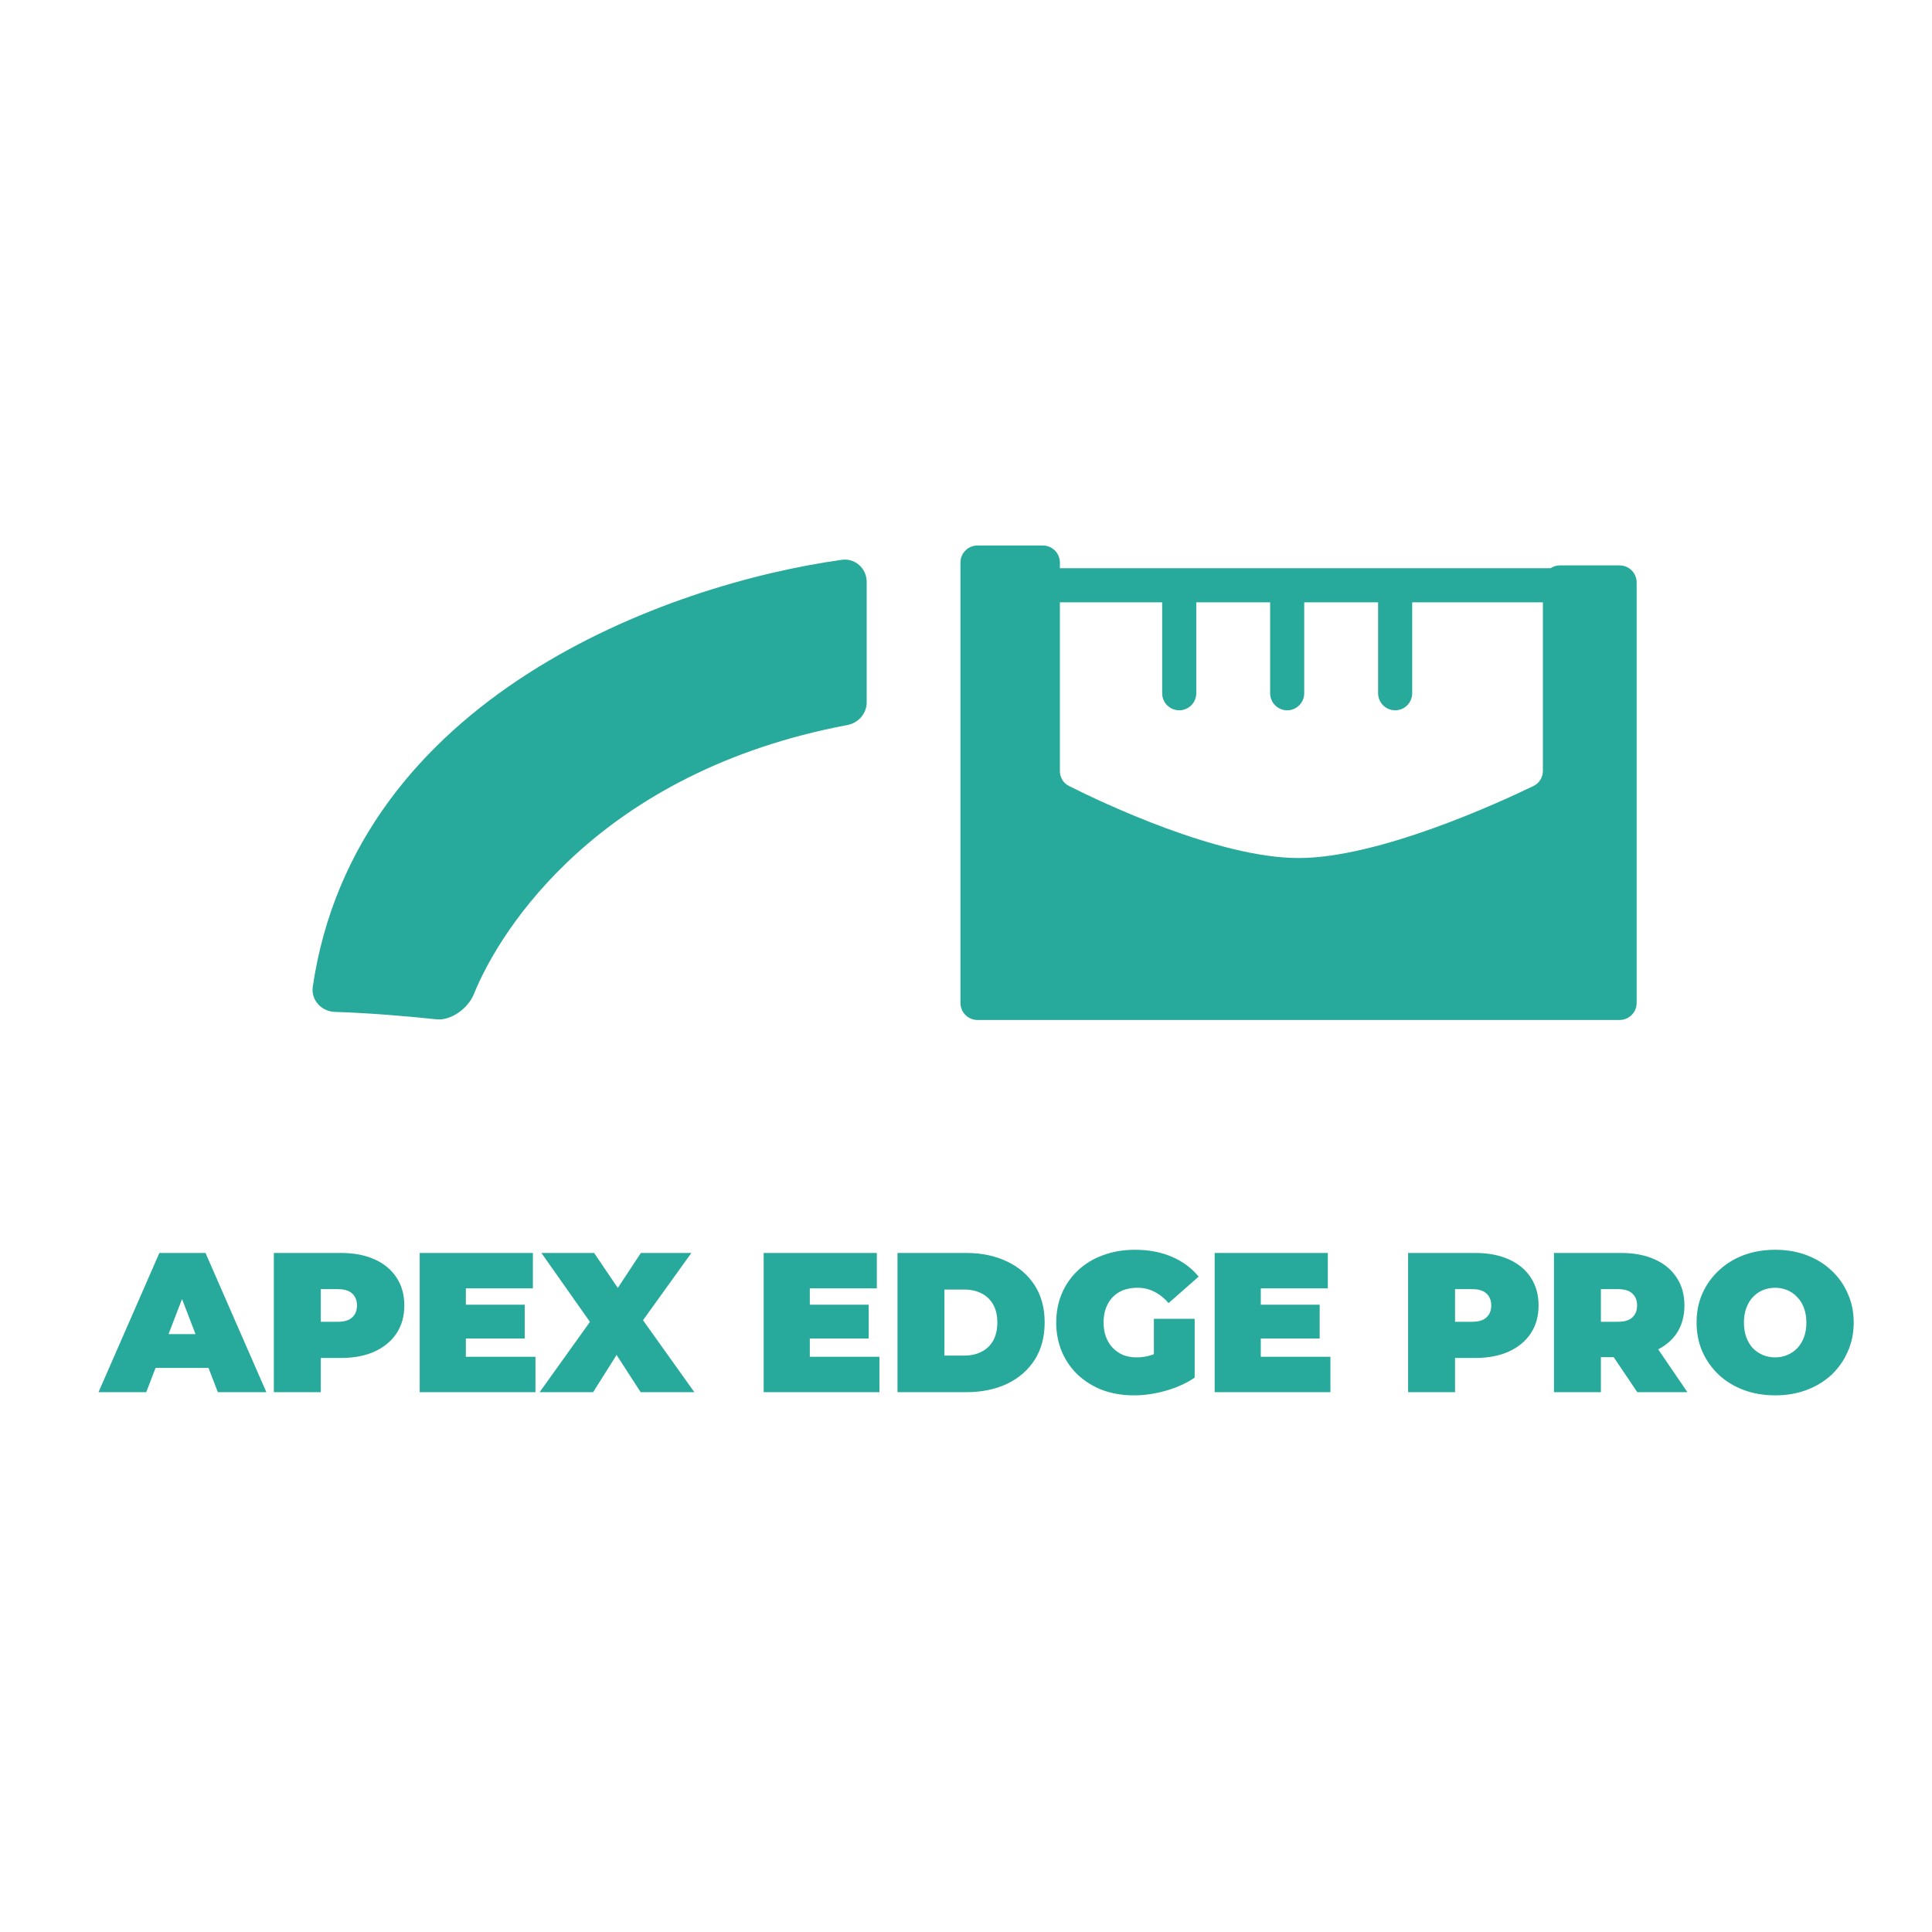
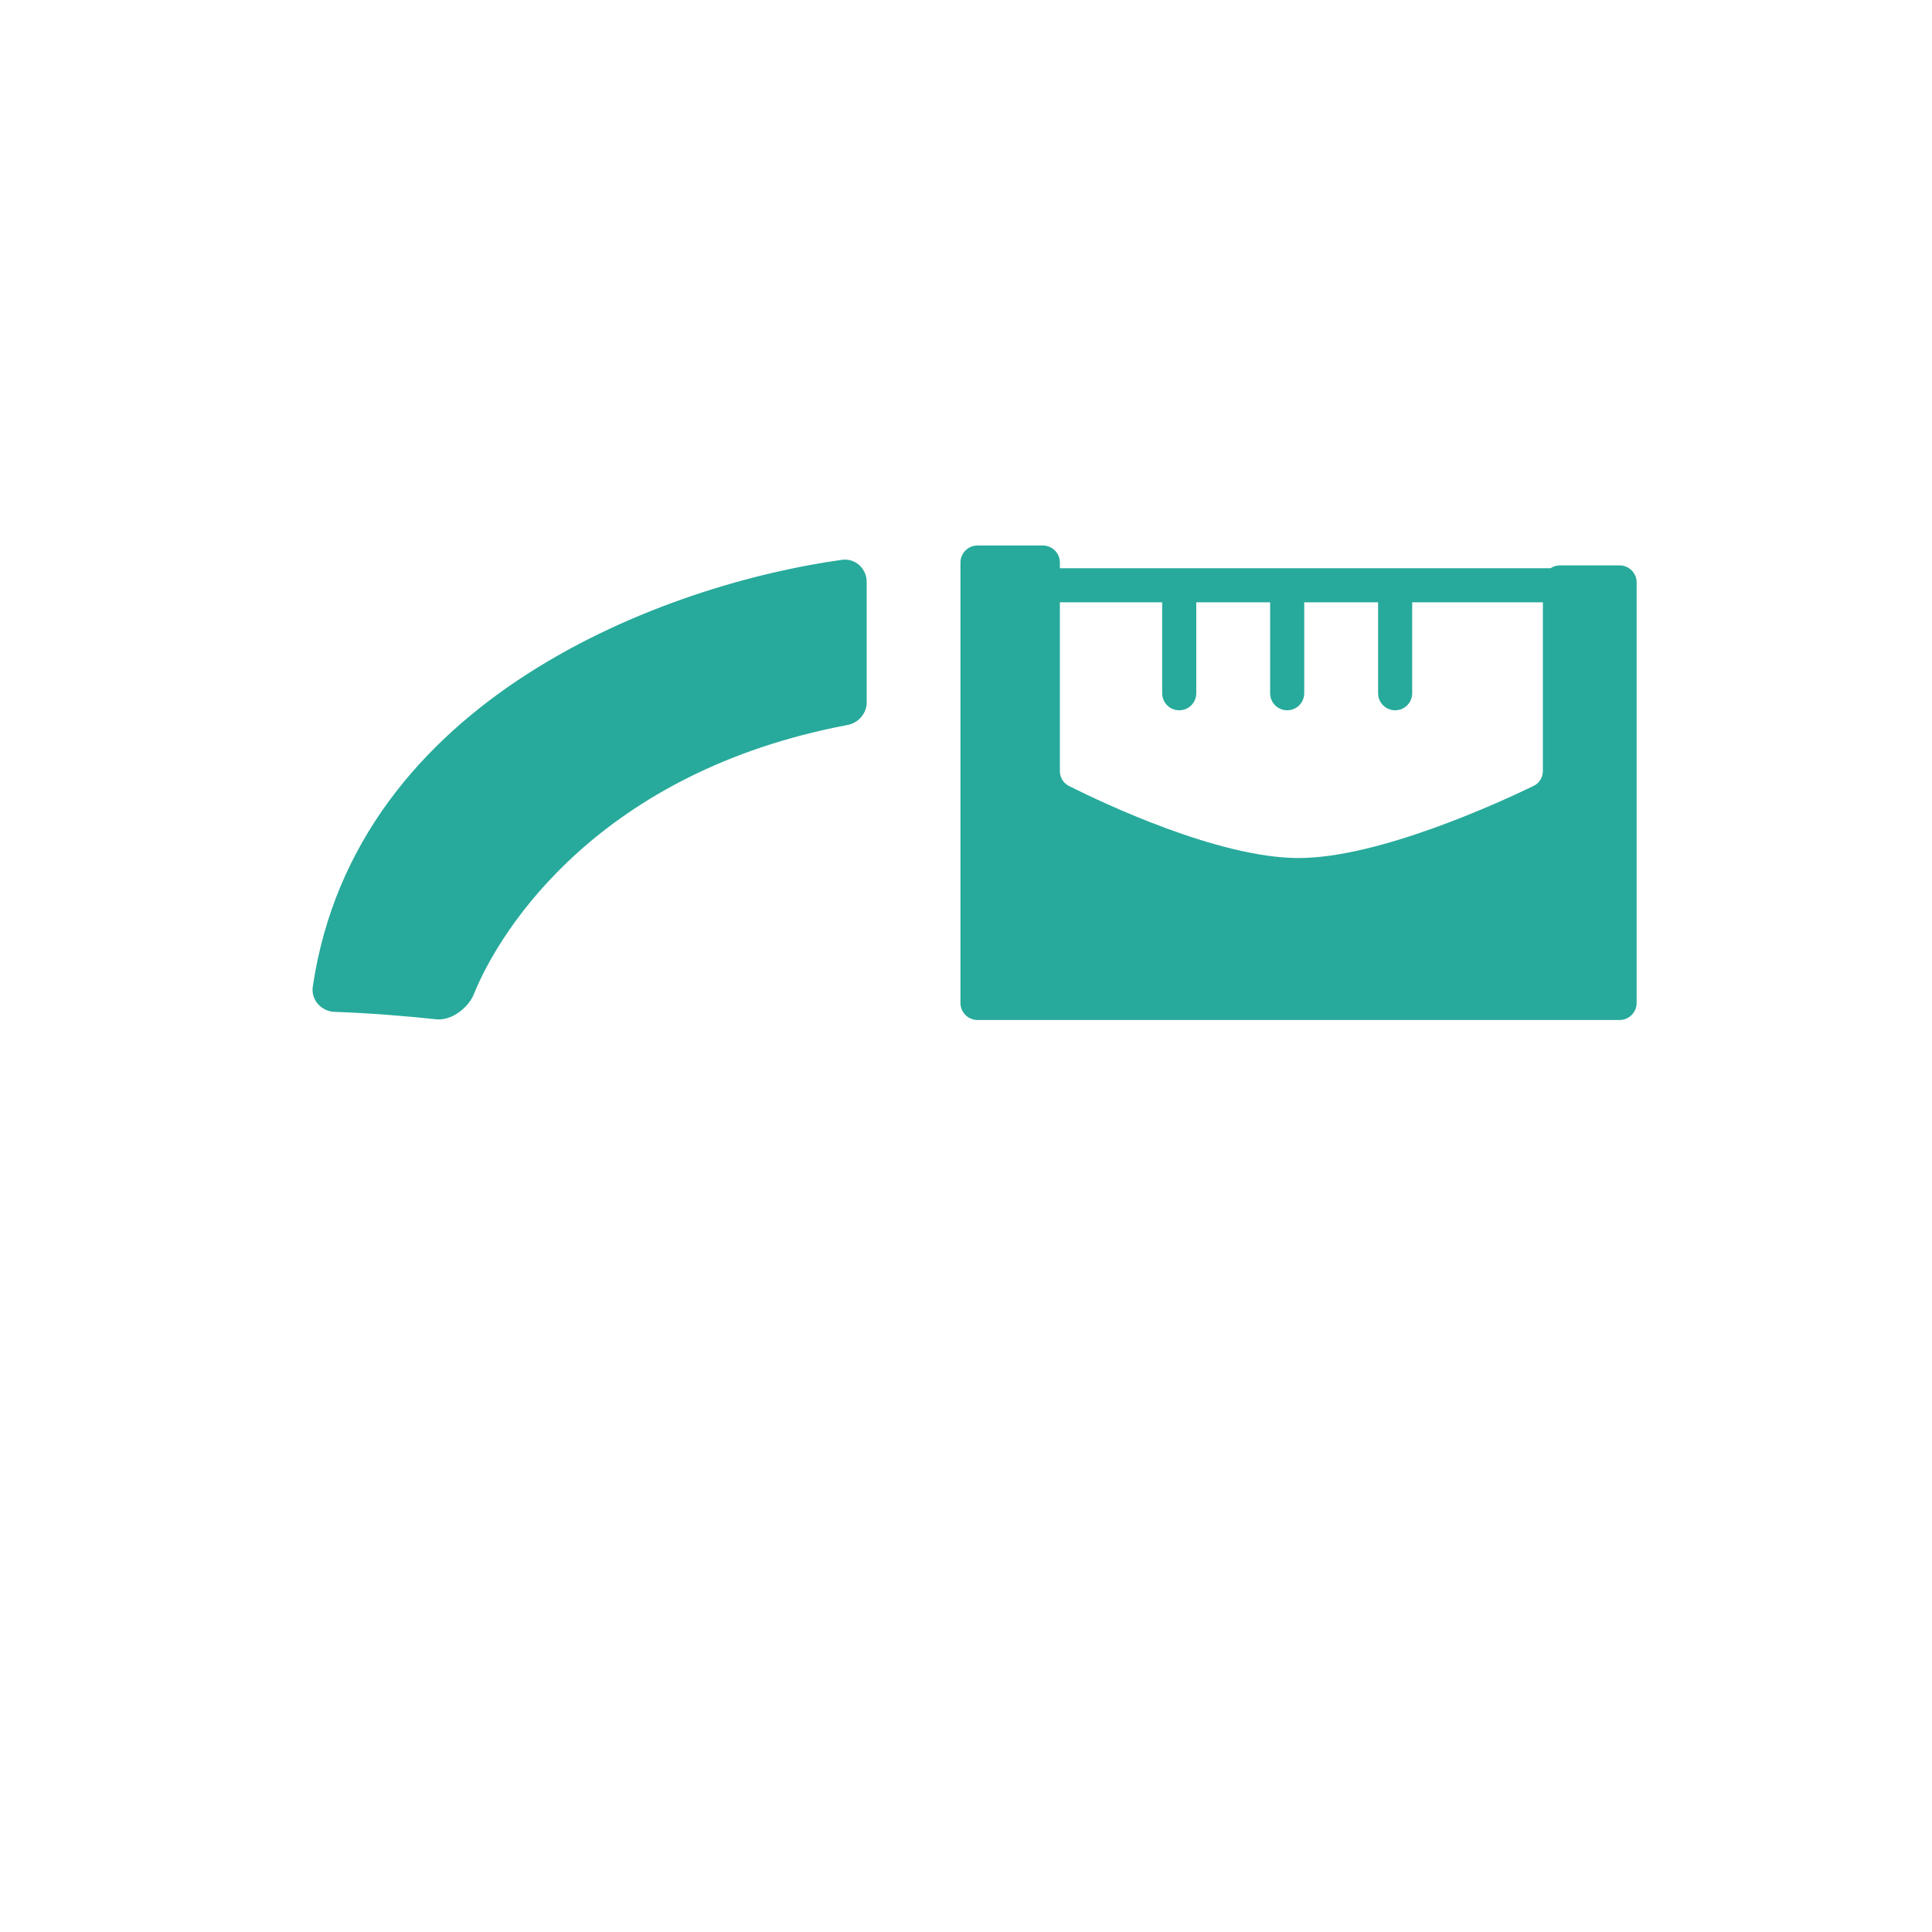
<svg xmlns="http://www.w3.org/2000/svg" width="340" height="340" viewBox="0 0 340 340" fill="none">
-   <rect width="340" height="340" fill="white" />
  <path fill-rule="evenodd" clip-rule="evenodd" d="M186.523 106V135.697C186.523 136.807 187.126 137.82 188.118 138.318C193.935 141.241 214.411 151 228.523 151C242.651 151 263.883 141.219 269.889 138.308C270.902 137.816 271.523 136.791 271.523 135.665V106H248.523V122C248.523 123.657 247.18 125 245.523 125C243.866 125 242.523 123.657 242.523 122V106H229.523V122C229.523 123.657 228.18 125 226.523 125C224.866 125 223.523 123.657 223.523 122V106H210.523V122C210.523 123.657 209.18 125 207.523 125C205.866 125 204.523 123.657 204.523 122V106H186.523ZM186.523 100V99C186.523 97.343 185.18 96 183.523 96H172.023C170.366 96 169.023 97.343 169.023 99V176.5C169.023 178.157 170.366 179.5 172.023 179.5H285.023C286.68 179.5 288.023 178.157 288.023 176.5V102.5C288.023 100.843 286.68 99.5 285.023 99.5H274.523C273.91 99.5 273.339 99.684 272.864 100H186.523ZM83.394 174.948C88.096 163.293 105.654 135.801 149.143 127.59C151.073 127.226 152.523 125.56 152.523 123.596V102.411C152.523 100.047 150.504 98.194 148.163 98.519C117.328 102.797 62.577 122.662 55.044 173.636C54.7 175.964 56.552 177.999 58.904 178.075C65.19 178.277 71.862 178.855 76.781 179.38C79.417 179.662 82.402 177.406 83.394 174.948Z" fill="#27AA9B" />
-   <path d="M17.335 245L28.045 220.5H36.165L46.875 245H38.335L30.425 224.42H33.645L25.735 245H17.335ZM23.705 240.73L25.805 234.78H37.075L39.175 240.73H23.705ZM48.193 245V220.5H59.988C62.275 220.5 64.247 220.873 65.903 221.62C67.583 222.367 68.878 223.44 69.788 224.84C70.698 226.217 71.153 227.85 71.153 229.74C71.153 231.63 70.698 233.263 69.788 234.64C68.878 236.017 67.583 237.09 65.903 237.86C64.247 238.607 62.275 238.98 59.988 238.98H52.778L56.453 235.445V245H48.193ZM56.453 236.355L52.778 232.61H59.463C60.607 232.61 61.447 232.353 61.983 231.84C62.543 231.327 62.823 230.627 62.823 229.74C62.823 228.853 62.543 228.153 61.983 227.64C61.447 227.127 60.607 226.87 59.463 226.87H52.778L56.453 223.125V236.355ZM81.422 229.6H92.342V235.55H81.422V229.6ZM81.982 238.77H94.232V245H73.862V220.5H93.777V226.73H81.982V238.77ZM94.966 245L105.886 229.74L105.851 235.515L95.281 220.5H104.556L110.716 229.6L106.761 229.635L112.781 220.5H121.671L111.101 235.2V229.46L122.196 245H112.746L106.586 235.48L110.401 235.445L104.381 245H94.966ZM141.954 229.6H152.874V235.55H141.954V229.6ZM142.514 238.77H154.764V245H134.394V220.5H154.309V226.73H142.514V238.77ZM157.944 245V220.5H170.019C172.749 220.5 175.153 221.002 177.229 222.005C179.306 222.985 180.928 224.385 182.094 226.205C183.261 228.025 183.844 230.195 183.844 232.715C183.844 235.258 183.261 237.452 182.094 239.295C180.928 241.115 179.306 242.527 177.229 243.53C175.153 244.51 172.749 245 170.019 245H157.944ZM166.204 238.56H169.669C170.836 238.56 171.851 238.338 172.714 237.895C173.601 237.452 174.289 236.798 174.779 235.935C175.269 235.048 175.514 233.975 175.514 232.715C175.514 231.478 175.269 230.428 174.779 229.565C174.289 228.702 173.601 228.048 172.714 227.605C171.851 227.162 170.836 226.94 169.669 226.94H166.204V238.56ZM199.565 245.56C197.582 245.56 195.75 245.257 194.07 244.65C192.414 244.02 190.967 243.133 189.73 241.99C188.517 240.847 187.572 239.493 186.895 237.93C186.219 236.367 185.88 234.64 185.88 232.75C185.88 230.86 186.219 229.133 186.895 227.57C187.572 226.007 188.529 224.653 189.765 223.51C191.002 222.367 192.46 221.492 194.14 220.885C195.844 220.255 197.71 219.94 199.74 219.94C202.167 219.94 204.325 220.348 206.215 221.165C208.129 221.982 209.704 223.148 210.94 224.665L205.655 229.32C204.885 228.433 204.045 227.768 203.135 227.325C202.249 226.858 201.257 226.625 200.16 226.625C199.25 226.625 198.422 226.765 197.675 227.045C196.952 227.325 196.334 227.733 195.82 228.27C195.307 228.807 194.91 229.448 194.63 230.195C194.35 230.942 194.21 231.793 194.21 232.75C194.21 233.66 194.35 234.5 194.63 235.27C194.91 236.017 195.307 236.658 195.82 237.195C196.334 237.732 196.94 238.152 197.64 238.455C198.364 238.735 199.169 238.875 200.055 238.875C200.989 238.875 201.899 238.723 202.785 238.42C203.672 238.093 204.617 237.545 205.62 236.775L210.24 242.445C208.747 243.448 207.044 244.218 205.13 244.755C203.217 245.292 201.362 245.56 199.565 245.56ZM203.065 241.395V232.085H210.24V242.445L203.065 241.395ZM221.32 229.6H232.24V235.55H221.32V229.6ZM221.88 238.77H234.13V245H213.76V220.5H233.675V226.73H221.88V238.77ZM247.803 245V220.5H259.598C261.884 220.5 263.856 220.873 265.513 221.62C267.193 222.367 268.488 223.44 269.398 224.84C270.308 226.217 270.763 227.85 270.763 229.74C270.763 231.63 270.308 233.263 269.398 234.64C268.488 236.017 267.193 237.09 265.513 237.86C263.856 238.607 261.884 238.98 259.598 238.98H252.388L256.063 235.445V245H247.803ZM256.063 236.355L252.388 232.61H259.073C260.216 232.61 261.056 232.353 261.593 231.84C262.153 231.327 262.433 230.627 262.433 229.74C262.433 228.853 262.153 228.153 261.593 227.64C261.056 227.127 260.216 226.87 259.073 226.87H252.388L256.063 223.125V236.355ZM273.472 245V220.5H285.267C287.553 220.5 289.525 220.873 291.182 221.62C292.862 222.367 294.157 223.44 295.067 224.84C295.977 226.217 296.432 227.85 296.432 229.74C296.432 231.63 295.977 233.263 295.067 234.64C294.157 235.993 292.862 237.032 291.182 237.755C289.525 238.478 287.553 238.84 285.267 238.84H278.057L281.732 235.445V245H273.472ZM288.137 245L282.117 236.075H290.867L296.957 245H288.137ZM281.732 236.355L278.057 232.61H284.742C285.885 232.61 286.725 232.353 287.262 231.84C287.822 231.327 288.102 230.627 288.102 229.74C288.102 228.853 287.822 228.153 287.262 227.64C286.725 227.127 285.885 226.87 284.742 226.87H278.057L281.732 223.125V236.355ZM312.431 245.56C310.424 245.56 308.569 245.245 306.866 244.615C305.186 243.985 303.727 243.098 302.491 241.955C301.254 240.788 300.286 239.423 299.586 237.86C298.909 236.297 298.571 234.593 298.571 232.75C298.571 230.883 298.909 229.18 299.586 227.64C300.286 226.077 301.254 224.723 302.491 223.58C303.727 222.413 305.186 221.515 306.866 220.885C308.569 220.255 310.412 219.94 312.396 219.94C314.402 219.94 316.246 220.255 317.926 220.885C319.606 221.515 321.064 222.413 322.301 223.58C323.537 224.723 324.494 226.077 325.171 227.64C325.871 229.18 326.221 230.883 326.221 232.75C326.221 234.593 325.871 236.297 325.171 237.86C324.494 239.423 323.537 240.788 322.301 241.955C321.064 243.098 319.606 243.985 317.926 244.615C316.246 245.245 314.414 245.56 312.431 245.56ZM312.396 238.875C313.166 238.875 313.877 238.735 314.531 238.455C315.207 238.175 315.791 237.778 316.281 237.265C316.794 236.728 317.191 236.087 317.471 235.34C317.751 234.57 317.891 233.707 317.891 232.75C317.891 231.793 317.751 230.942 317.471 230.195C317.191 229.425 316.794 228.783 316.281 228.27C315.791 227.733 315.207 227.325 314.531 227.045C313.877 226.765 313.166 226.625 312.396 226.625C311.626 226.625 310.902 226.765 310.226 227.045C309.572 227.325 308.989 227.733 308.476 228.27C307.986 228.783 307.601 229.425 307.321 230.195C307.041 230.942 306.901 231.793 306.901 232.75C306.901 233.707 307.041 234.57 307.321 235.34C307.601 236.087 307.986 236.728 308.476 237.265C308.989 237.778 309.572 238.175 310.226 238.455C310.902 238.735 311.626 238.875 312.396 238.875Z" fill="#27AA9B" />
</svg>